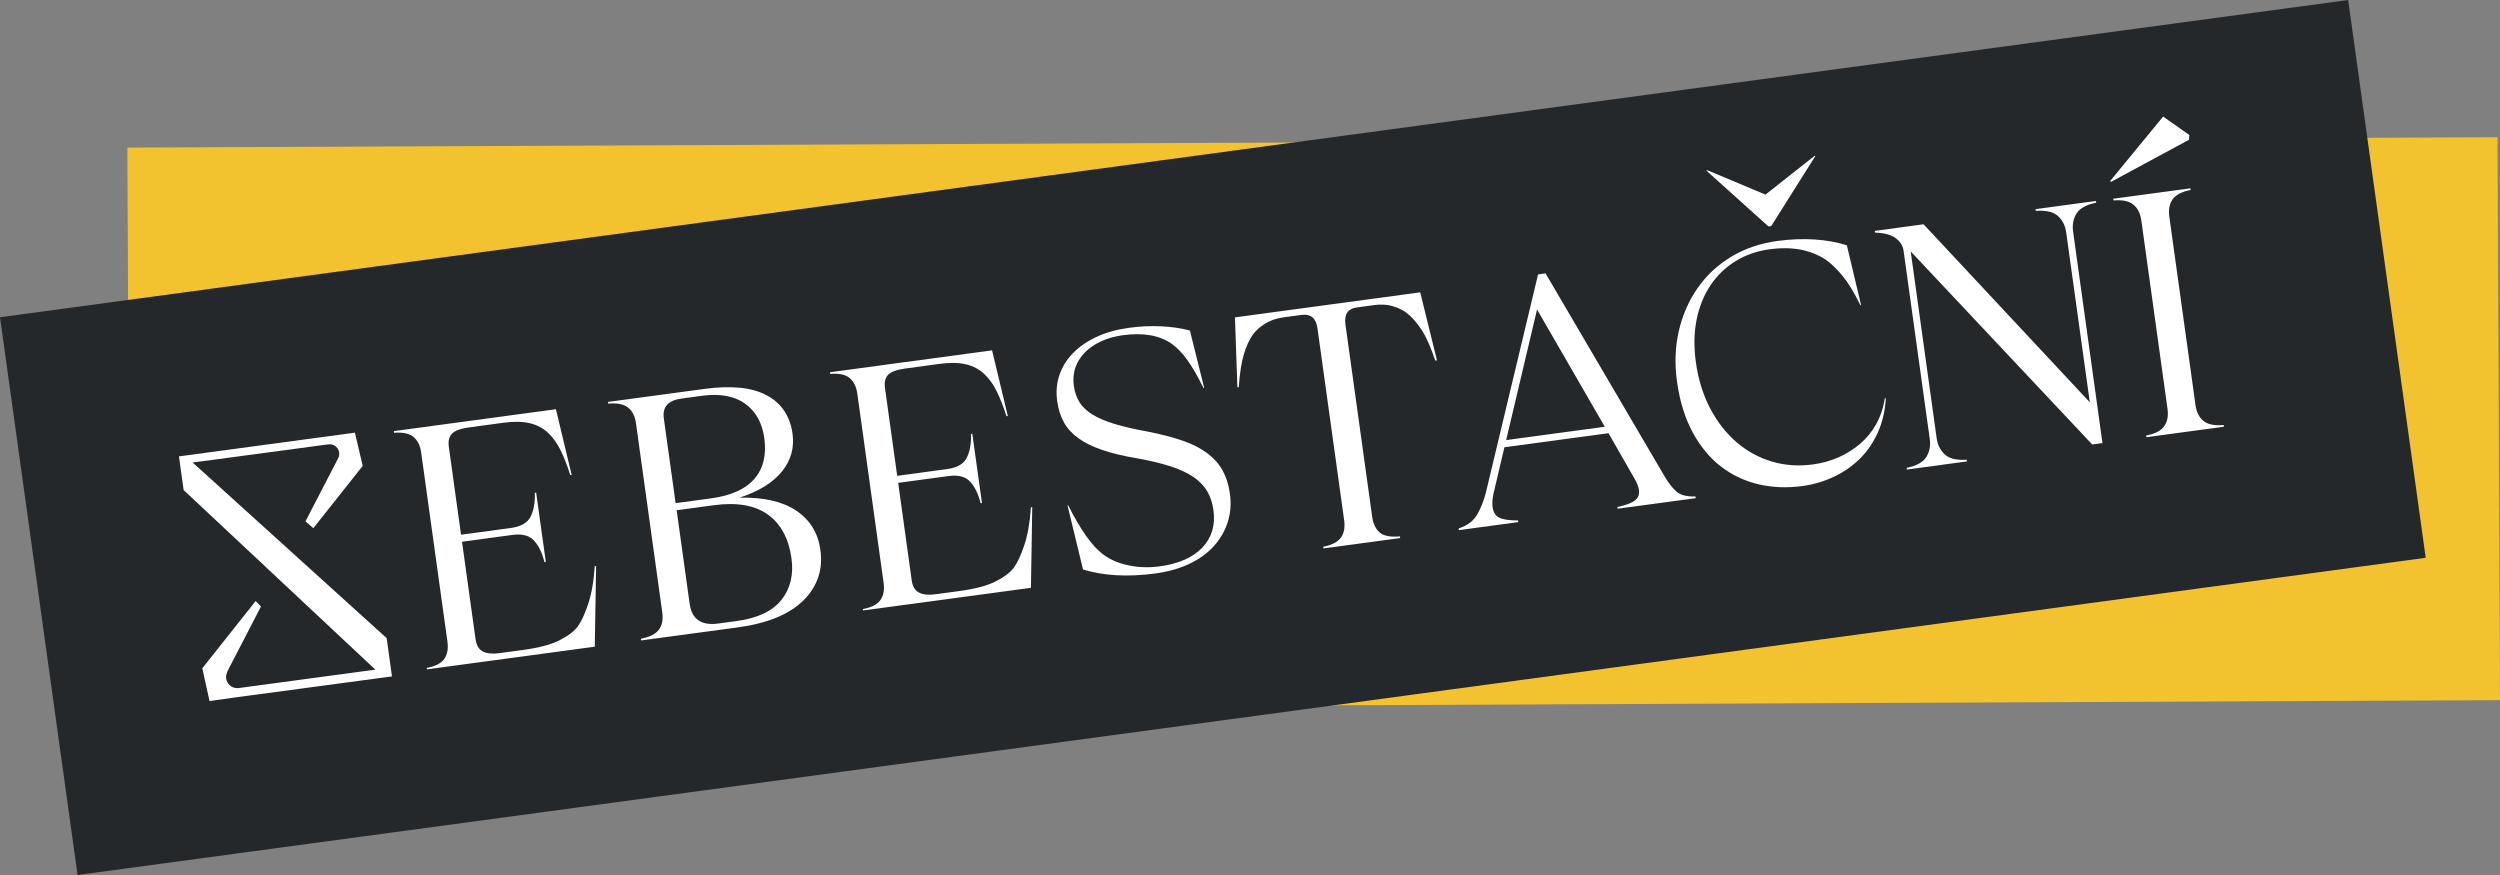
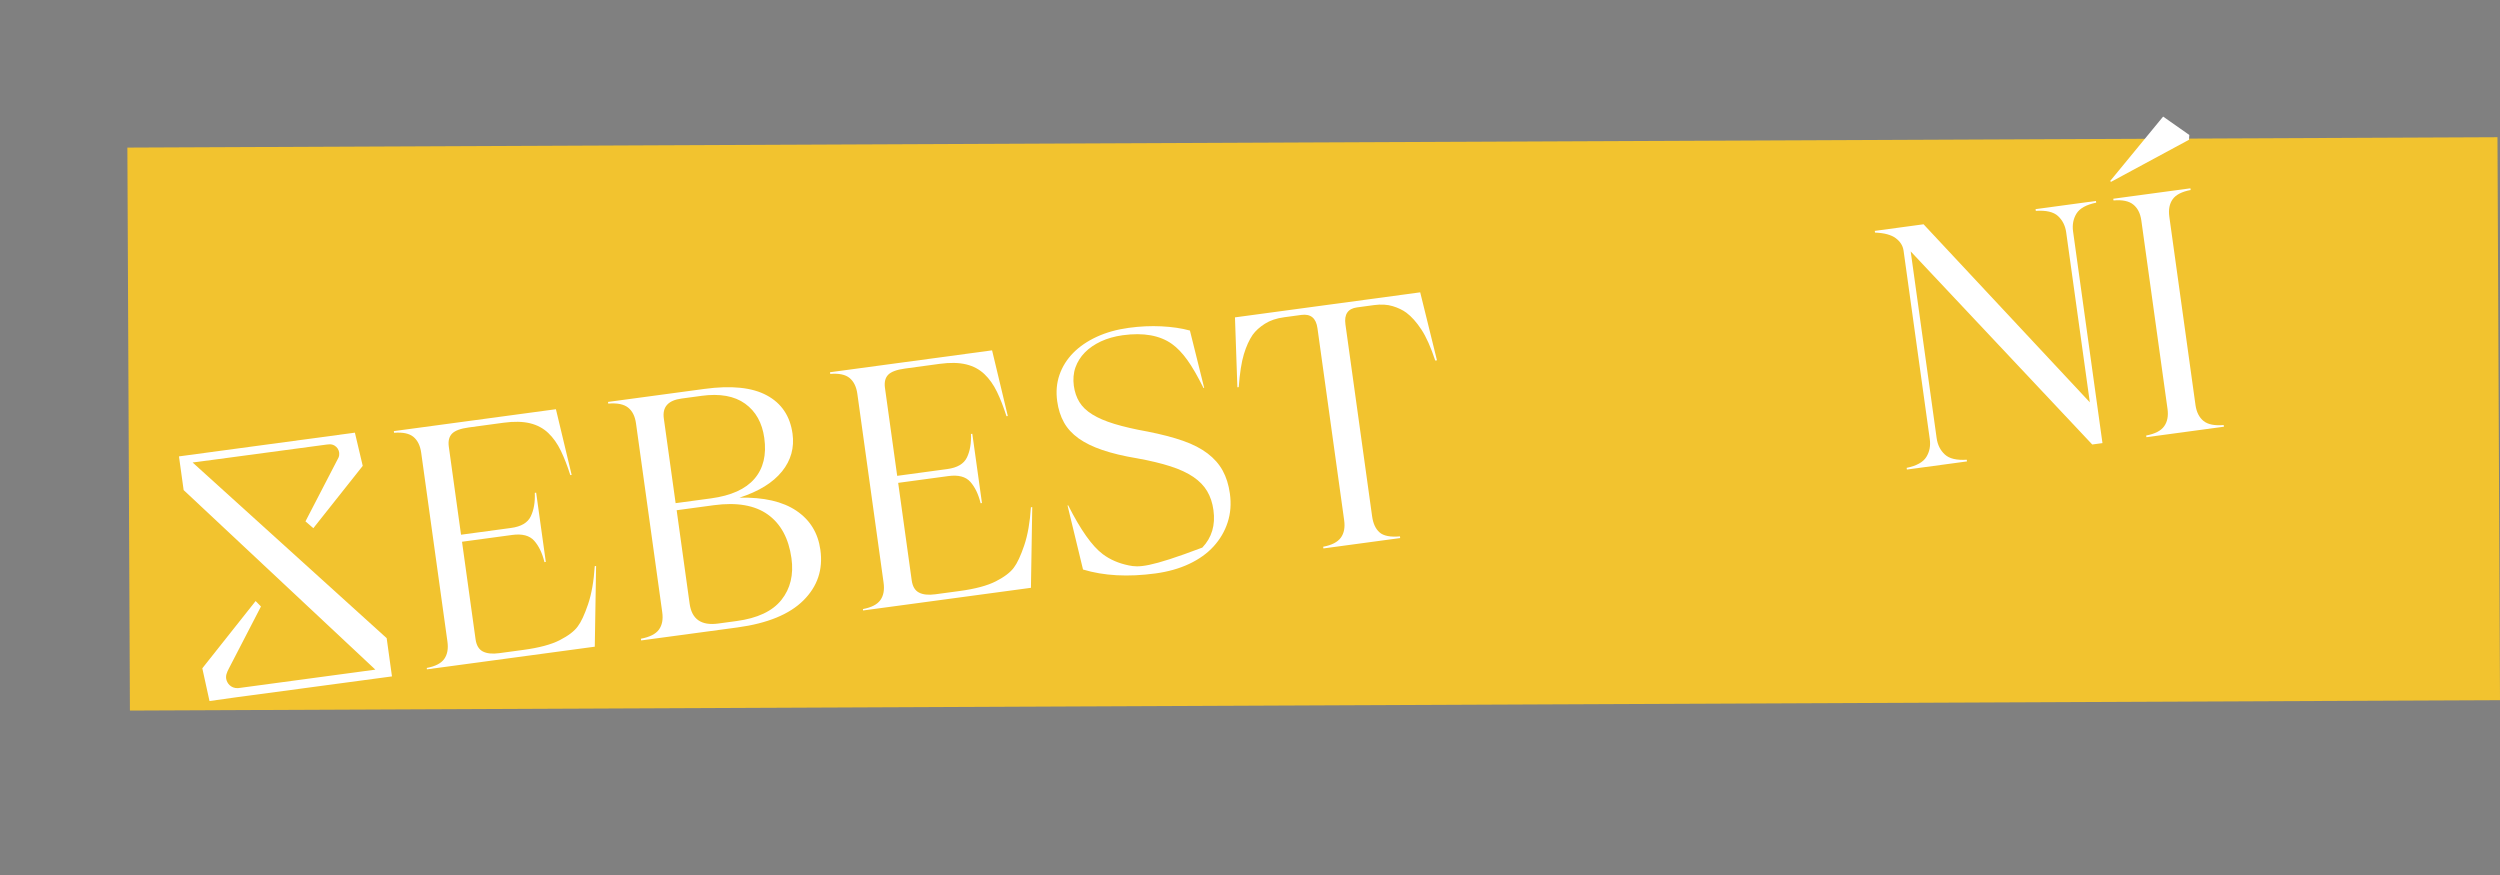
<svg xmlns="http://www.w3.org/2000/svg" width="160" height="56" viewBox="0 0 160 56" fill="none">
  <rect x="0" y="0" width="160" height="56" fill="#808080" stroke="none" />
  <path d="M159.838 8.782L8.152 9.446L8.314 45.476L160 44.812L159.838 8.782Z" fill="#F2C32F" />
-   <path d="M150.282 0L0 20.303L4.964 56L155.246 35.697L150.282 0Z" fill="#25282A" />
  <path d="M55.234 39.071L65.98 37.62L66.064 32.455L65.978 32.467C65.917 33.426 65.776 34.237 65.55 34.906C65.324 35.571 65.103 36.043 64.89 36.323C64.668 36.63 64.28 36.924 63.734 37.204C63.187 37.484 62.412 37.69 61.406 37.826L59.855 38.035C59.419 38.094 59.07 38.057 58.816 37.925C58.558 37.793 58.405 37.532 58.35 37.145L57.483 30.903L60.693 30.469C61.332 30.381 61.804 30.504 62.101 30.838C62.398 31.172 62.618 31.628 62.759 32.207L62.846 32.195L62.228 27.762L62.141 27.773C62.166 28.37 62.079 28.872 61.883 29.279C61.686 29.687 61.269 29.931 60.629 30.019L57.42 30.454L56.636 24.813C56.588 24.455 56.656 24.177 56.844 23.984C57.033 23.792 57.39 23.659 57.913 23.589L60.14 23.286C60.809 23.196 61.373 23.208 61.837 23.321C62.3 23.433 62.685 23.643 63.003 23.944C63.318 24.244 63.586 24.623 63.806 25.076C64.026 25.529 64.227 26.05 64.414 26.638L64.5 26.626L63.493 22.422L53.12 23.823L53.135 23.931C53.694 23.885 54.105 23.971 54.374 24.192C54.64 24.412 54.809 24.753 54.871 25.212L56.549 37.288C56.614 37.747 56.547 38.119 56.347 38.401C56.151 38.682 55.775 38.877 55.226 38.98L55.241 39.088L55.234 39.071ZM45.96 39.907C44.882 40.052 44.275 39.629 44.137 38.641L43.306 32.655L45.687 32.333C47.158 32.136 48.307 32.335 49.14 32.929C49.972 33.526 50.475 34.456 50.653 35.72C50.801 36.783 50.585 37.672 50.011 38.394C49.438 39.115 48.48 39.566 47.139 39.747L45.96 39.907ZM44.891 25.334C46.07 25.174 47.003 25.342 47.686 25.834C48.369 26.325 48.781 27.061 48.915 28.035C49.064 29.111 48.854 29.981 48.285 30.642C47.716 31.303 46.792 31.72 45.511 31.895L43.24 32.202L42.484 26.778C42.382 26.046 42.76 25.622 43.619 25.507L44.884 25.336L44.891 25.334ZM50.046 30.175C50.622 29.46 50.847 28.653 50.721 27.747C50.564 26.628 50.018 25.812 49.079 25.305C48.14 24.794 46.803 24.656 45.072 24.892L38.913 25.723L38.929 25.831C39.501 25.783 39.925 25.868 40.198 26.086C40.474 26.304 40.643 26.645 40.705 27.104L42.383 39.179C42.448 39.639 42.378 40.011 42.171 40.295C41.965 40.578 41.58 40.772 41.017 40.879L41.032 40.988L47.191 40.157C49.112 39.897 50.524 39.318 51.421 38.424C52.321 37.527 52.682 36.447 52.504 35.187C52.354 34.11 51.843 33.276 50.967 32.686C50.091 32.096 48.877 31.816 47.325 31.851C48.561 31.451 49.464 30.892 50.039 30.181L50.046 30.175ZM27.32 42.839L38.066 41.388L38.15 36.223L38.064 36.235C38.003 37.195 37.862 38.006 37.636 38.674C37.41 39.339 37.189 39.812 36.976 40.091C36.754 40.399 36.366 40.692 35.82 40.972C35.273 41.252 34.498 41.459 33.492 41.594L31.941 41.804C31.505 41.862 31.156 41.825 30.902 41.694C30.644 41.561 30.491 41.3 30.436 40.913L29.569 34.672L32.779 34.237C33.418 34.149 33.89 34.273 34.187 34.606C34.484 34.94 34.704 35.397 34.845 35.975L34.932 35.963L34.314 31.53L34.227 31.542C34.252 32.138 34.165 32.64 33.968 33.047C33.772 33.455 33.355 33.7 32.715 33.788L29.506 34.222L28.723 28.581C28.674 28.224 28.742 27.945 28.93 27.753C29.119 27.56 29.476 27.427 29.998 27.357L32.226 27.055C32.895 26.964 33.459 26.977 33.923 27.089C34.383 27.201 34.771 27.411 35.089 27.712C35.404 28.012 35.672 28.391 35.892 28.844C36.112 29.297 36.313 29.819 36.5 30.407L36.586 30.395L35.579 26.19L25.206 27.591L25.221 27.699C25.78 27.653 26.191 27.74 26.46 27.96C26.726 28.181 26.895 28.521 26.957 28.98L28.635 41.056C28.7 41.516 28.633 41.888 28.433 42.169C28.236 42.451 27.861 42.646 27.312 42.748L27.327 42.856L27.32 42.839Z" fill="white" />
-   <path d="M90.896 18.709L79.038 20.312L79.192 24.787L79.279 24.776C79.346 23.875 79.455 23.172 79.608 22.669C79.761 22.166 79.948 21.754 80.17 21.43C80.357 21.17 80.616 20.934 80.951 20.721C81.286 20.508 81.7 20.367 82.196 20.303L83.287 20.155C83.883 20.075 84.227 20.356 84.317 21.003L86.026 33.295C86.091 33.755 86.02 34.127 85.814 34.41C85.607 34.694 85.232 34.889 84.683 34.991L84.698 35.1L89.612 34.436L89.596 34.328C88.981 34.383 88.547 34.297 88.294 34.075C88.041 33.853 87.882 33.514 87.817 33.054L86.108 20.762C86.018 20.116 86.264 19.753 86.846 19.674L87.938 19.526C88.388 19.466 88.791 19.488 89.137 19.595C89.486 19.7 89.775 19.843 90.009 20.014C90.34 20.262 90.66 20.621 90.969 21.091C91.279 21.562 91.573 22.224 91.856 23.076L91.966 23.06L90.893 18.709L90.896 18.709ZM76.105 36.091C76.738 35.793 77.261 35.419 77.672 34.968C78.083 34.516 78.384 34.005 78.569 33.432C78.757 32.859 78.804 32.242 78.712 31.583C78.634 31.022 78.48 30.535 78.252 30.119C78.024 29.704 77.702 29.338 77.287 29.022C76.873 28.706 76.349 28.434 75.72 28.214C75.087 27.993 74.331 27.795 73.447 27.621C72.609 27.471 71.901 27.305 71.322 27.13C70.739 26.951 70.268 26.75 69.902 26.52C69.535 26.291 69.261 26.028 69.081 25.731C68.899 25.434 68.778 25.084 68.724 24.684C68.671 24.284 68.7 23.878 68.828 23.517C68.957 23.155 69.158 22.835 69.429 22.56C69.7 22.281 70.044 22.046 70.455 21.852C70.866 21.659 71.335 21.527 71.858 21.454C73.183 21.274 74.231 21.463 75.005 22.014C75.334 22.249 75.661 22.586 75.983 23.032C76.305 23.479 76.65 24.08 77.024 24.833L77.068 24.825L76.155 21.155C75.615 21.007 75.005 20.918 74.329 20.885C73.649 20.852 72.951 20.884 72.239 20.982C71.483 21.084 70.801 21.276 70.192 21.555C69.588 21.834 69.082 22.181 68.679 22.592C68.276 23.006 67.984 23.472 67.806 23.992C67.624 24.514 67.578 25.076 67.661 25.68C67.732 26.195 67.877 26.648 68.095 27.037C68.31 27.424 68.623 27.763 69.024 28.052C69.429 28.341 69.936 28.592 70.551 28.8C71.165 29.009 71.908 29.189 72.772 29.332C73.61 29.482 74.321 29.655 74.912 29.845C75.502 30.034 75.99 30.263 76.375 30.524C76.76 30.788 77.055 31.089 77.259 31.437C77.463 31.782 77.598 32.185 77.66 32.645C77.795 33.606 77.555 34.405 76.949 35.045C76.341 35.682 75.432 36.084 74.223 36.246C73.538 36.338 72.876 36.32 72.236 36.185C71.595 36.054 71.04 35.814 70.578 35.466C69.9 34.959 69.161 33.919 68.365 32.342L68.322 32.35L69.313 36.449C70.645 36.854 72.191 36.938 73.953 36.7C74.755 36.59 75.471 36.389 76.105 36.091Z" fill="white" />
-   <path d="M120.629 25.483C120.537 26.093 120.352 26.644 120.08 27.136C119.807 27.627 119.462 28.049 119.043 28.406C118.624 28.763 118.162 29.05 117.653 29.274C117.14 29.497 116.604 29.646 116.034 29.723C115.102 29.849 114.217 29.787 113.383 29.534C112.545 29.281 111.797 28.869 111.128 28.292C110.463 27.716 109.901 26.994 109.447 26.128C108.992 25.262 108.687 24.276 108.534 23.17C108.397 22.179 108.416 21.266 108.588 20.433C108.761 19.597 109.061 18.867 109.485 18.239C109.909 17.612 110.442 17.101 111.085 16.707C111.728 16.314 112.45 16.062 113.249 15.955C113.992 15.854 114.661 15.864 115.255 15.98C115.851 16.096 116.383 16.314 116.859 16.628C117.204 16.874 117.562 17.219 117.924 17.658C118.29 18.097 118.671 18.724 119.064 19.531L119.108 19.524L118.199 15.699C117.593 15.504 116.912 15.38 116.156 15.328C115.401 15.276 114.598 15.308 113.756 15.422C112.651 15.571 111.662 15.909 110.793 16.435C109.924 16.962 109.207 17.631 108.645 18.438C108.083 19.244 107.681 20.158 107.446 21.177C107.21 22.196 107.169 23.28 107.329 24.426C107.503 25.673 107.835 26.753 108.324 27.658C108.813 28.564 109.416 29.294 110.13 29.848C110.844 30.401 111.646 30.782 112.535 30.992C113.424 31.2 114.358 31.239 115.333 31.109C116.032 31.016 116.694 30.825 117.32 30.535C117.946 30.246 118.502 29.867 118.988 29.399C119.473 28.93 119.866 28.37 120.166 27.714C120.466 27.058 120.643 26.319 120.693 25.494L120.622 25.485L120.629 25.483ZM116.185 9.985L116.138 9.97L112.989 12.456L109.28 10.897L109.217 10.928L113.182 14.492L113.358 14.469L116.185 9.985ZM98.371 19.806L102.706 27.312L96.394 28.166L98.371 19.806ZM94.543 32.923C94.306 33.342 93.908 33.64 93.355 33.819L93.371 33.928L97.172 33.415L97.157 33.307C96.593 33.311 96.192 33.251 95.953 33.131C95.713 33.011 95.572 32.784 95.526 32.455C95.491 32.212 95.512 31.925 95.584 31.592L96.282 28.626L102.944 27.725L104.587 30.594C104.665 30.729 104.733 30.86 104.786 30.983C104.839 31.106 104.875 31.233 104.894 31.364C104.931 31.636 104.847 31.858 104.643 32.023C104.435 32.19 104.06 32.331 103.512 32.449L103.527 32.558L108.528 31.882L108.512 31.774C107.95 31.791 107.542 31.685 107.287 31.456C107.032 31.228 106.79 30.917 106.556 30.524L98.916 17.497L98.436 17.563L95.102 31.503C94.968 32.034 94.783 32.508 94.543 32.926L94.543 32.923Z" fill="white" />
+   <path d="M90.896 18.709L79.038 20.312L79.192 24.787L79.279 24.776C79.346 23.875 79.455 23.172 79.608 22.669C79.761 22.166 79.948 21.754 80.17 21.43C80.357 21.17 80.616 20.934 80.951 20.721C81.286 20.508 81.7 20.367 82.196 20.303L83.287 20.155C83.883 20.075 84.227 20.356 84.317 21.003L86.026 33.295C86.091 33.755 86.02 34.127 85.814 34.41C85.607 34.694 85.232 34.889 84.683 34.991L84.698 35.1L89.612 34.436L89.596 34.328C88.981 34.383 88.547 34.297 88.294 34.075C88.041 33.853 87.882 33.514 87.817 33.054L86.108 20.762C86.018 20.116 86.264 19.753 86.846 19.674L87.938 19.526C88.388 19.466 88.791 19.488 89.137 19.595C89.486 19.7 89.775 19.843 90.009 20.014C90.34 20.262 90.66 20.621 90.969 21.091C91.279 21.562 91.573 22.224 91.856 23.076L91.966 23.06L90.893 18.709L90.896 18.709ZM76.105 36.091C76.738 35.793 77.261 35.419 77.672 34.968C78.083 34.516 78.384 34.005 78.569 33.432C78.757 32.859 78.804 32.242 78.712 31.583C78.634 31.022 78.48 30.535 78.252 30.119C78.024 29.704 77.702 29.338 77.287 29.022C76.873 28.706 76.349 28.434 75.72 28.214C75.087 27.993 74.331 27.795 73.447 27.621C72.609 27.471 71.901 27.305 71.322 27.13C70.739 26.951 70.268 26.75 69.902 26.52C69.535 26.291 69.261 26.028 69.081 25.731C68.899 25.434 68.778 25.084 68.724 24.684C68.671 24.284 68.7 23.878 68.828 23.517C68.957 23.155 69.158 22.835 69.429 22.56C69.7 22.281 70.044 22.046 70.455 21.852C70.866 21.659 71.335 21.527 71.858 21.454C73.183 21.274 74.231 21.463 75.005 22.014C75.334 22.249 75.661 22.586 75.983 23.032C76.305 23.479 76.65 24.08 77.024 24.833L77.068 24.825L76.155 21.155C75.615 21.007 75.005 20.918 74.329 20.885C73.649 20.852 72.951 20.884 72.239 20.982C71.483 21.084 70.801 21.276 70.192 21.555C69.588 21.834 69.082 22.181 68.679 22.592C68.276 23.006 67.984 23.472 67.806 23.992C67.624 24.514 67.578 25.076 67.661 25.68C67.732 26.195 67.877 26.648 68.095 27.037C68.31 27.424 68.623 27.763 69.024 28.052C69.429 28.341 69.936 28.592 70.551 28.8C71.165 29.009 71.908 29.189 72.772 29.332C73.61 29.482 74.321 29.655 74.912 29.845C75.502 30.034 75.99 30.263 76.375 30.524C76.76 30.788 77.055 31.089 77.259 31.437C77.463 31.782 77.598 32.185 77.66 32.645C77.795 33.606 77.555 34.405 76.949 35.045C73.538 36.338 72.876 36.32 72.236 36.185C71.595 36.054 71.04 35.814 70.578 35.466C69.9 34.959 69.161 33.919 68.365 32.342L68.322 32.35L69.313 36.449C70.645 36.854 72.191 36.938 73.953 36.7C74.755 36.59 75.471 36.389 76.105 36.091Z" fill="white" />
  <path d="M130.288 13.496C130.948 13.45 131.425 13.561 131.714 13.829C132.003 14.097 132.178 14.445 132.237 14.878L133.749 25.749L123.108 14.354L119.986 14.777L120.001 14.886C120.597 14.908 121.039 15.028 121.329 15.245C121.618 15.461 121.784 15.727 121.828 16.042L123.505 28.099C123.565 28.529 123.492 28.913 123.286 29.245C123.08 29.58 122.661 29.812 122.026 29.942L122.041 30.051L125.886 29.531L125.871 29.422C125.224 29.464 124.757 29.355 124.468 29.086C124.179 28.818 124.004 28.47 123.945 28.037L122.284 16.09L133.903 28.448L134.558 28.359L132.677 14.816C132.617 14.387 132.69 14.002 132.896 13.667C133.103 13.332 133.522 13.1 134.157 12.97L134.141 12.861L130.276 13.385L130.292 13.493L130.288 13.496Z" fill="white" />
  <path d="M142.332 27.311L142.316 27.202C141.731 27.252 141.3 27.166 141.022 26.938C140.747 26.713 140.577 26.376 140.513 25.933L138.835 13.857C138.775 13.411 138.845 13.045 139.049 12.755C139.253 12.464 139.638 12.267 140.202 12.16L140.186 12.052L135.249 12.719L135.264 12.828C135.837 12.78 136.26 12.868 136.535 13.096C136.811 13.32 136.98 13.657 137.044 14.101L138.722 26.177C138.782 26.623 138.713 26.988 138.508 27.278C138.304 27.569 137.919 27.766 137.356 27.873L137.371 27.981L142.328 27.31L142.332 27.311ZM140.094 8.948L140.117 8.638L138.44 7.461L135.052 11.582L135.103 11.64L140.091 8.948L140.094 8.948Z" fill="white" />
  <path fill-rule="evenodd" clip-rule="evenodd" d="M11.454 29.213L11.753 31.365L24.023 42.857L15.415 44.017C14.88 44.131 14.596 43.822 14.503 43.549C14.408 43.27 14.518 43.029 14.656 42.769L16.701 38.816L16.36 38.467L12.948 42.771L13.408 44.867C14.745 44.672 15.896 44.523 15.896 44.523L25.086 43.29L24.747 40.842L12.327 29.599L13.601 29.432L20.921 28.45C20.988 28.439 21.051 28.434 21.109 28.435C21.547 28.438 21.833 28.889 21.664 29.287L19.55 33.367L20.053 33.804L23.215 29.816L22.713 27.69L11.454 29.209L11.454 29.213Z" fill="white" />
</svg>